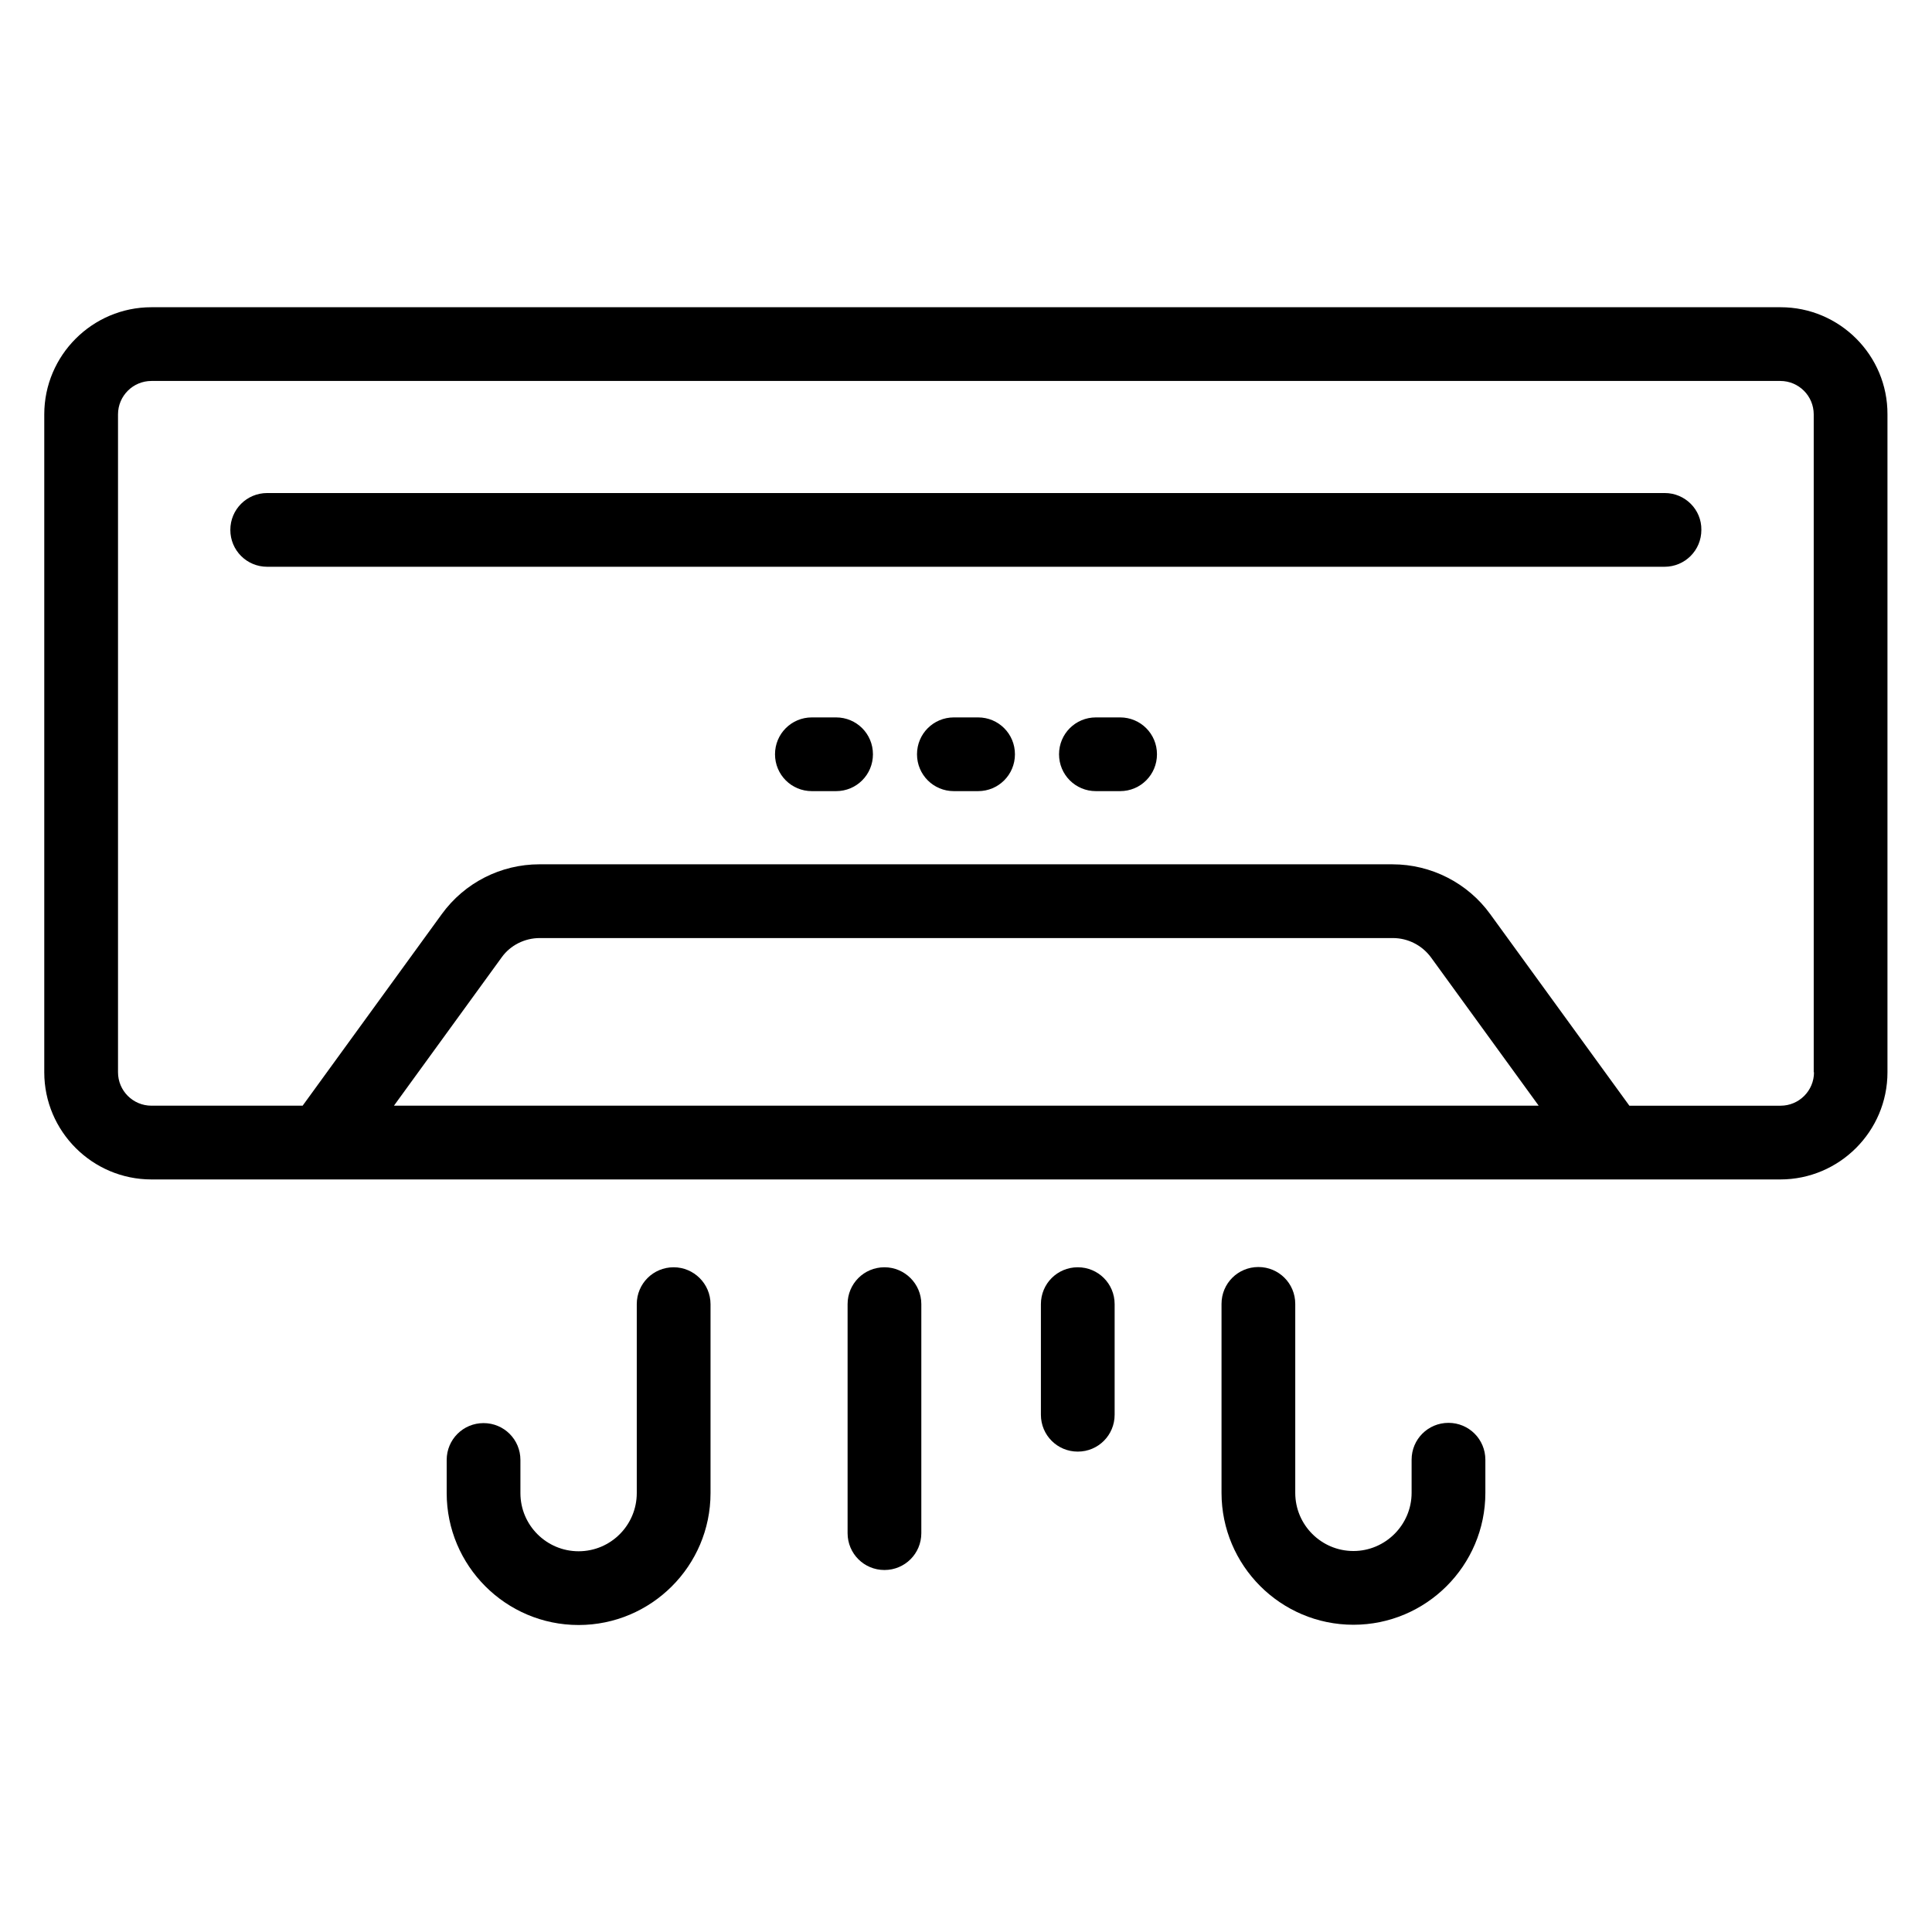
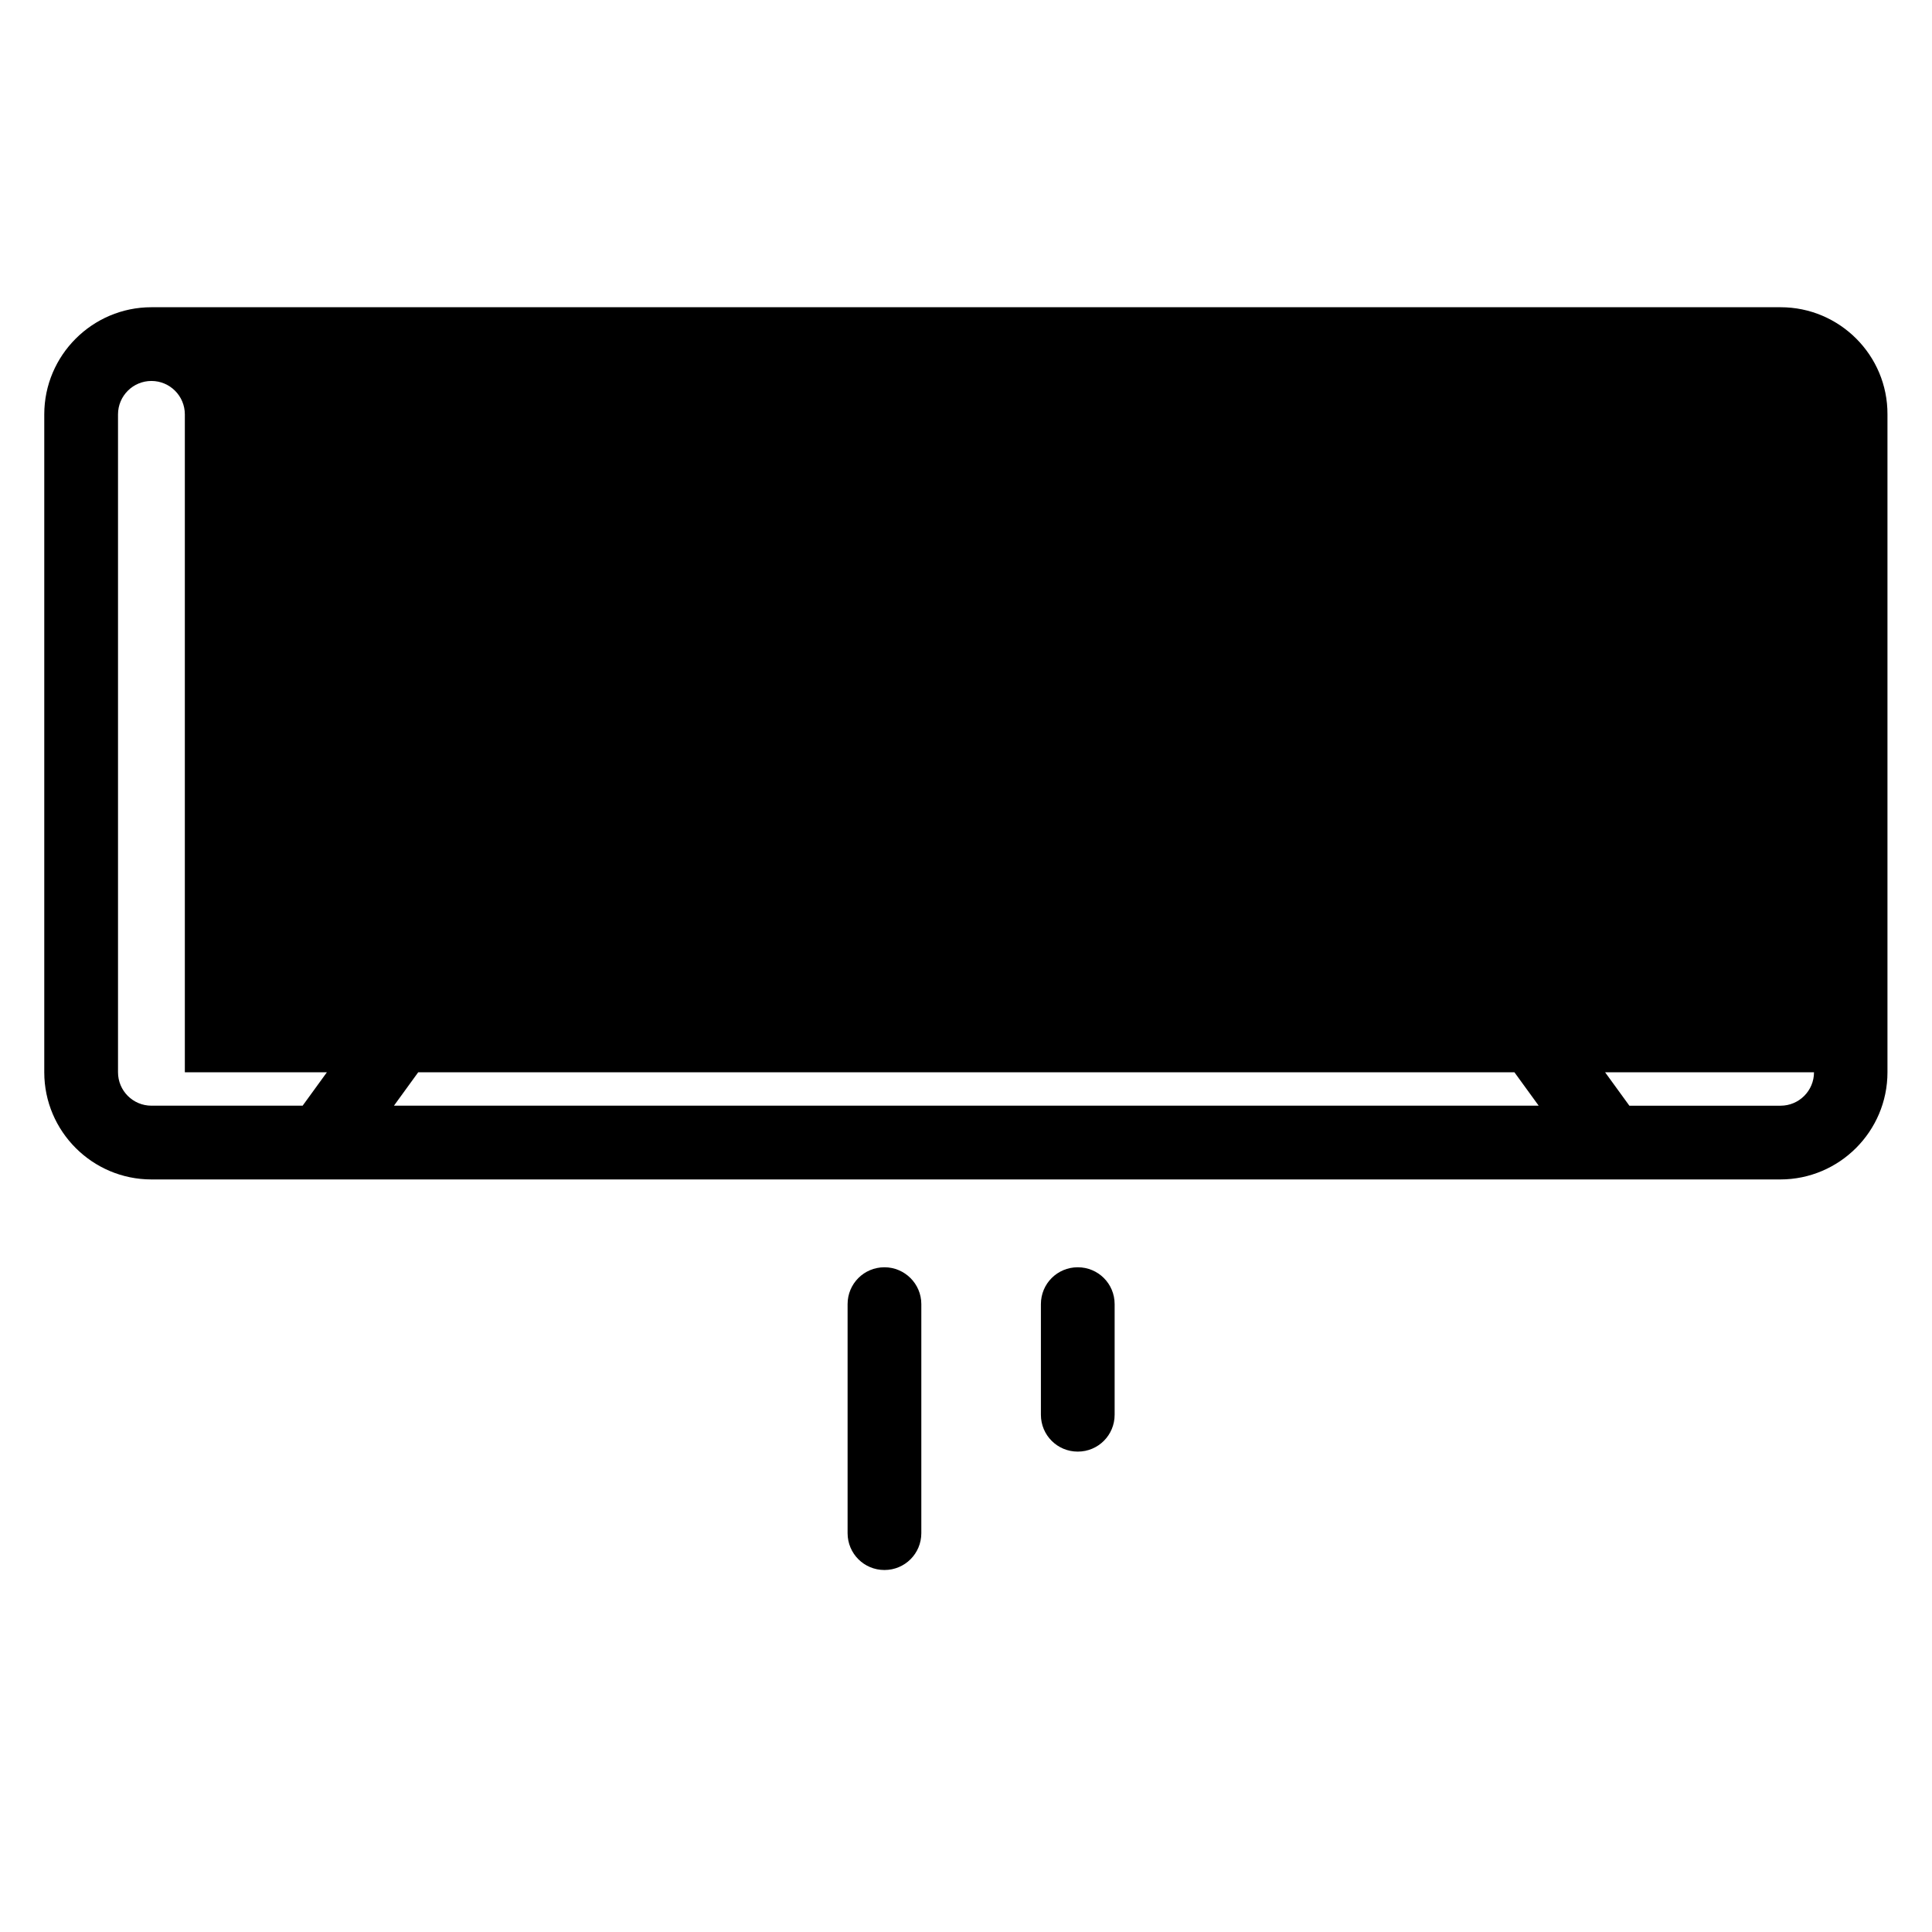
<svg xmlns="http://www.w3.org/2000/svg" fill="#000000" width="800px" height="800px" version="1.1" viewBox="144 144 512 512">
  <g>
-     <path d="m615.88 225.42h-431.75c-15.648 0-28.398 12.746-28.398 28.395v174.35c0 15.648 12.746 28.398 28.398 28.398h431.67c15.648 0 28.398-12.746 28.398-28.398v-174.35c0.074-15.648-12.672-28.395-28.32-28.395zm-367.48 211.6 28.551-39.312c2.289-3.207 6.106-5.113 10.078-5.113h226.11c3.969 0 7.711 1.91 10.078 5.113l28.551 39.312zm376.33-8.852c0 4.887-3.969 8.855-8.855 8.855h-40.074l-36.871-50.762c-5.953-8.246-15.648-13.207-25.879-13.207l-226.1-0.004c-10.23 0-19.848 4.887-25.879 13.207l-36.871 50.762h-40.07c-4.887 0-8.855-3.969-8.855-8.855v-174.35c0-4.887 3.969-8.855 8.855-8.855h431.67c4.887 0 8.855 3.969 8.855 8.855v174.35z" />
+     <path d="m615.88 225.42h-431.75c-15.648 0-28.398 12.746-28.398 28.395v174.35c0 15.648 12.746 28.398 28.398 28.398h431.67c15.648 0 28.398-12.746 28.398-28.398v-174.35c0.074-15.648-12.672-28.395-28.32-28.395zm-367.48 211.6 28.551-39.312c2.289-3.207 6.106-5.113 10.078-5.113h226.11c3.969 0 7.711 1.91 10.078 5.113l28.551 39.312zm376.33-8.852c0 4.887-3.969 8.855-8.855 8.855h-40.074l-36.871-50.762c-5.953-8.246-15.648-13.207-25.879-13.207l-226.1-0.004c-10.23 0-19.848 4.887-25.879 13.207l-36.871 50.762h-40.07c-4.887 0-8.855-3.969-8.855-8.855v-174.35c0-4.887 3.969-8.855 8.855-8.855c4.887 0 8.855 3.969 8.855 8.855v174.35z" />
    <path d="m585.19 274.66h-370.38c-5.418 0-9.77 4.352-9.77 9.77s4.352 9.77 9.77 9.77h370.3c5.418 0 9.77-4.352 9.77-9.77 0.078-5.418-4.348-9.77-9.691-9.77z" />
    <path d="m440.84 334.12h-6.414c-5.418 0-9.77 4.352-9.77 9.77s4.352 9.77 9.77 9.77h6.414c5.418 0 9.77-4.352 9.77-9.77 0.004-5.418-4.348-9.77-9.77-9.77z" />
    <path d="m403.2 334.12h-6.414c-5.418 0-9.77 4.352-9.77 9.77s4.352 9.77 9.77 9.77h6.414c5.418 0 9.77-4.352 9.77-9.77 0.004-5.418-4.348-9.77-9.77-9.77z" />
-     <path d="m365.57 334.12h-6.414c-5.418 0-9.77 4.352-9.77 9.77s4.352 9.77 9.77 9.77h6.414c5.418 0 9.77-4.352 9.77-9.77 0.004-5.418-4.348-9.77-9.77-9.77z" />
-     <path d="m322.52 479.84c-5.418 0-9.77 4.352-9.77 9.77v50.074c0 8.473-6.871 15.418-15.418 15.418-8.473 0-15.418-6.871-15.418-15.418v-8.777c0-5.418-4.352-9.77-9.77-9.77s-9.77 4.352-9.77 9.77v8.777c0 19.238 15.648 34.961 34.961 34.961 19.238 0 34.961-15.648 34.961-34.961v-50.074c-0.008-5.418-4.434-9.77-9.777-9.77z" />
-     <path d="m527.86 521.07c-5.418 0-9.77 4.352-9.77 9.77v8.777c0 8.473-6.945 15.418-15.418 15.418s-15.418-6.871-15.418-15.418v-50.074c0-5.418-4.352-9.77-9.77-9.77s-9.77 4.352-9.77 9.77v50.074c0 19.238 15.648 34.961 34.961 34.961 19.238 0 34.961-15.648 34.961-34.961v-8.777c-0.008-5.418-4.359-9.77-9.777-9.77z" />
    <path d="m378.39 479.84c-5.418 0-9.77 4.352-9.77 9.77v60.688c0 5.418 4.352 9.77 9.77 9.77s9.77-4.352 9.77-9.77v-60.688c0.004-5.418-4.426-9.77-9.77-9.77z" />
    <path d="m429.62 479.84c-5.418 0-9.77 4.352-9.77 9.77v29.312c0 5.418 4.352 9.77 9.77 9.77 5.418 0 9.77-4.352 9.77-9.77v-29.312c0-5.418-4.352-9.77-9.77-9.77z" />
  </g>
</svg>